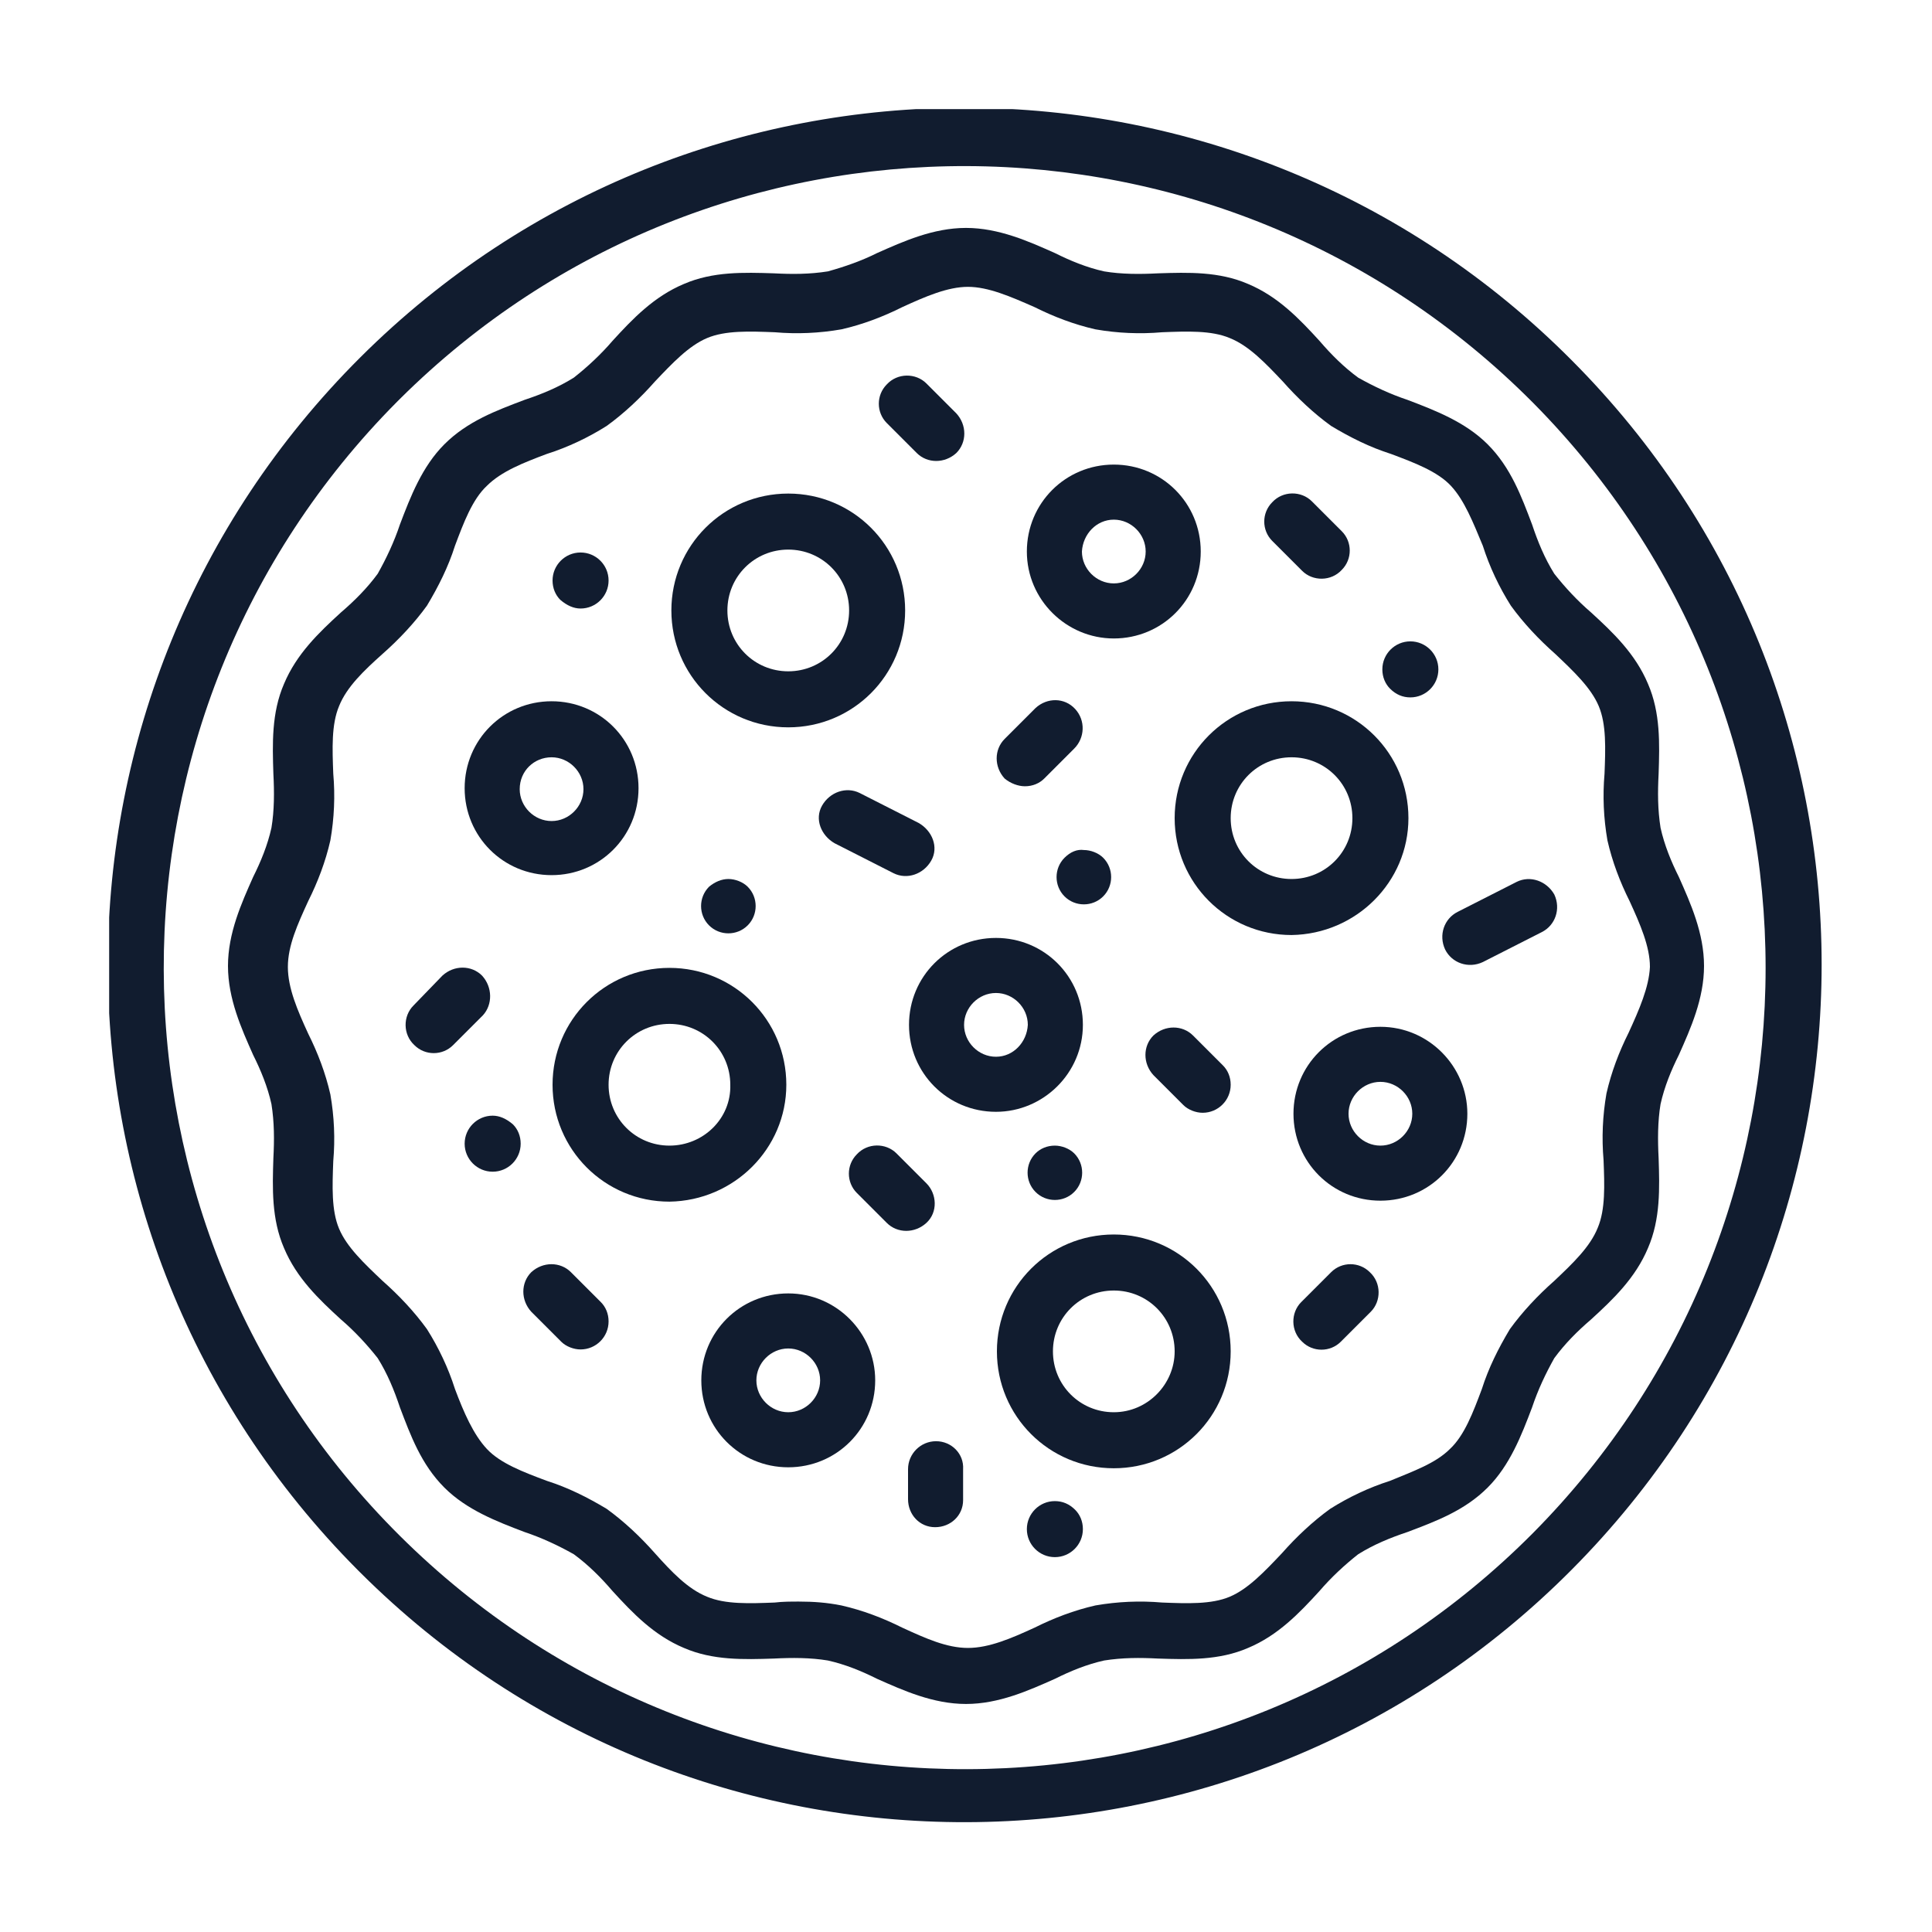
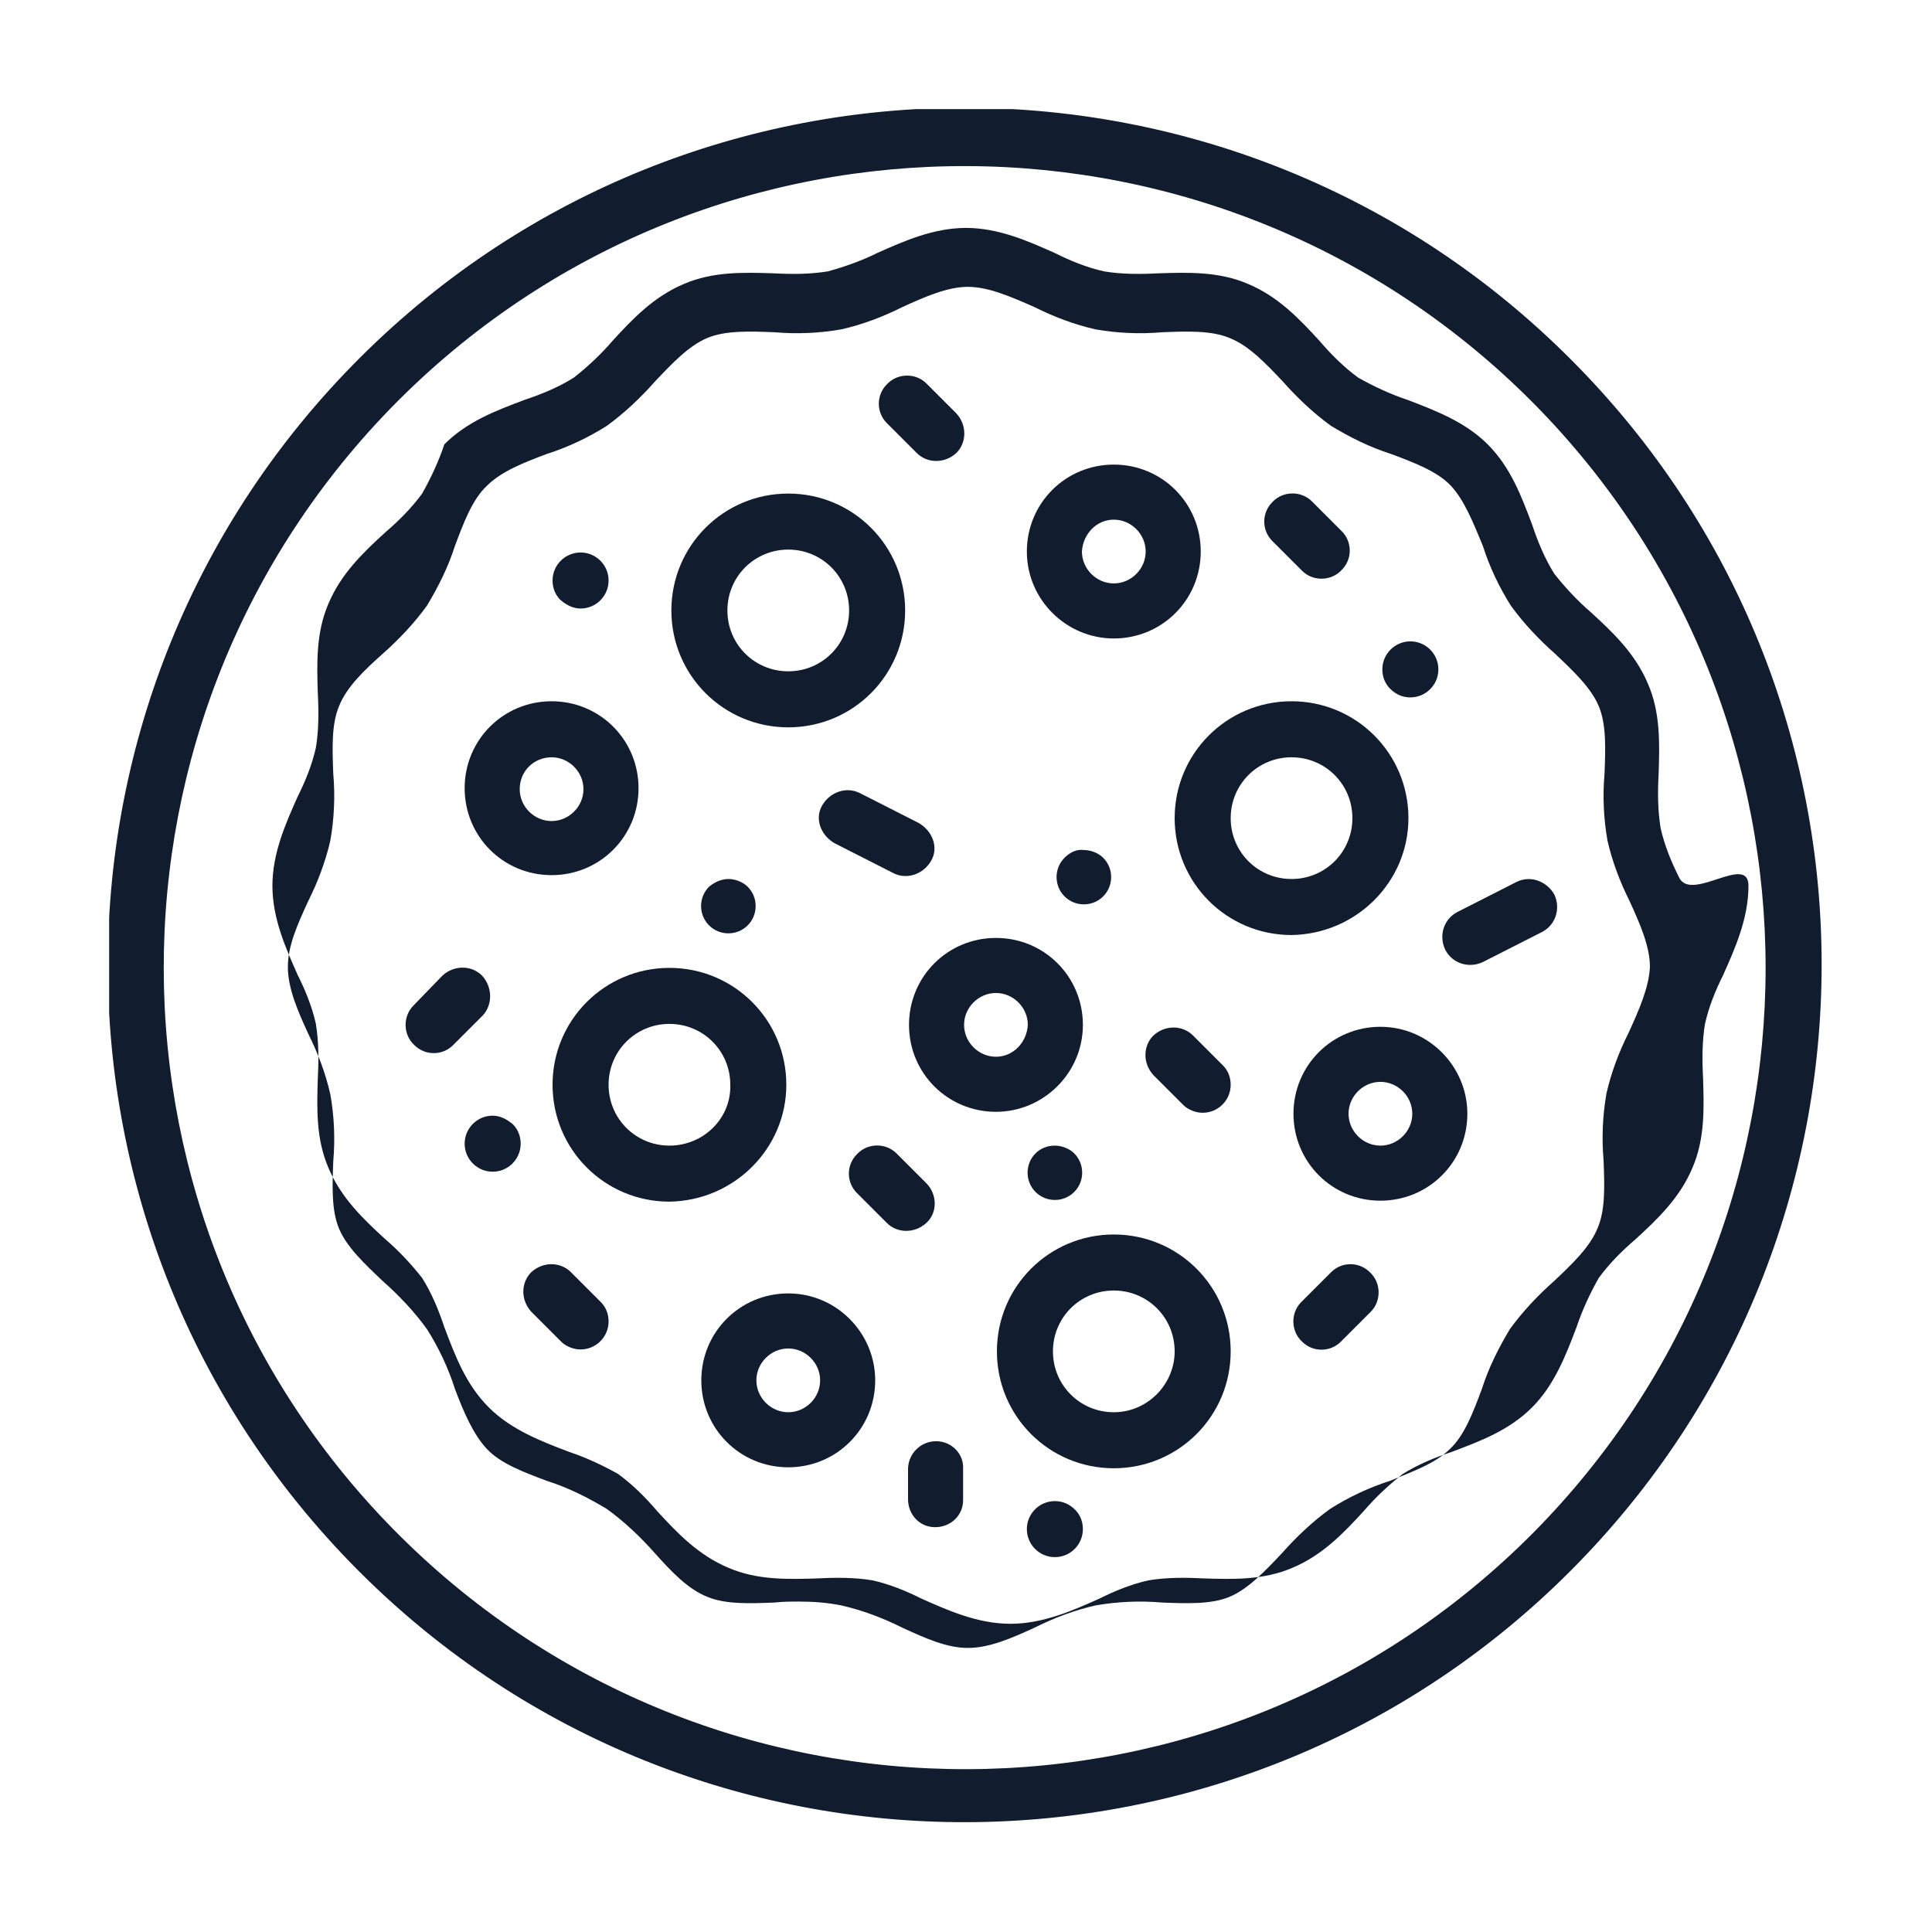
<svg xmlns="http://www.w3.org/2000/svg" xmlns:xlink="http://www.w3.org/1999/xlink" version="1.1" id="Livello_1" x="0px" y="0px" viewBox="0 0 200 200" style="enable-background:new 0 0 200 200;" xml:space="preserve">
  <style type="text/css">
	.st0{clip-path:url(#SVGID_00000095335073587529185500000005237942038386297492_);}
	.st1{fill:#131A2E;}
	.st2{clip-path:url(#SVGID_00000029733294462809738880000009413215299342636168_);}
	.st3{fill:#111C2F;}
	.st4{clip-path:url(#SVGID_00000166669997014933616920000015532416557836639125_);}
	.st5{clip-path:url(#SVGID_00000110434974509204450630000017359750543868054203_);}
	.st6{clip-path:url(#SVGID_00000163047681675133445080000016792105673661106854_);}
	.st7{clip-path:url(#SVGID_00000074408680453994124780000015965622748789942402_);}
	.st8{clip-path:url(#SVGID_00000090288828202363614680000015401474631593449877_);}
	.st9{clip-path:url(#SVGID_00000034776080942519591350000004122177679227514302_);}
	.st10{fill:#DBD7D5;}
	.st11{fill:#F0F0F0;}
	.st12{fill:url(#Rettangolo_109_00000171695592996733300900000017627865728773622449_);}
	.st13{fill:url(#Rettangolo_42_00000051375582764102209820000017880190902011687045_);}
	.st14{fill:url(#Rettangolo_42_00000110473167707267414850000006563519764666427576_);}
	.st15{clip-path:url(#SVGID_00000118362232077205761560000001416450717952398991_);}
	.st16{clip-path:url(#SVGID_00000163794025351520510370000017794363389599126442_);}
	.st17{clip-path:url(#SVGID_00000155130079318940269990000011383358761685217432_);}
	.st18{clip-path:url(#SVGID_00000057862441322453041510000011375448987001225403_);}
	.st19{clip-path:url(#SVGID_00000044884275331856297990000012169186335669218197_);}
	.st20{clip-path:url(#SVGID_00000071530324990777645240000007218718909986058682_);}
	.st21{clip-path:url(#SVGID_00000105420223405886147970000001974324604677979799_);}
	.st22{clip-path:url(#SVGID_00000091719878157374676910000005178430870818287021_);}
	.st23{clip-path:url(#SVGID_00000041253941101576917030000017862675337140751021_);}
	.st24{clip-path:url(#SVGID_00000121238383683882644670000009421376752495447176_);}
	.st25{clip-path:url(#SVGID_00000168108667184269922230000008252704000347458694_);}
</style>
  <g id="Raggruppa_227" transform="translate(0 17.094)">
    <g>
      <defs>
        <rect id="SVGID_00000166644979782618020860000004214895775534514856_" x="11.3" y="-5.8" width="177.4" height="177.4" />
      </defs>
      <clipPath id="SVGID_00000002342877257356346080000000310841151350421132_">
        <use xlink:href="#SVGID_00000166644979782618020860000004214895775534514856_" style="overflow:visible;" />
      </clipPath>
      <g id="Raggruppa_226" transform="translate(0 0)" style="clip-path:url(#SVGID_00000002342877257356346080000000310841151350421132_);">
        <path id="Tracciato_535" class="st3" d="M162.7,20.2C128.2-14.5,72-14.7,37.3,19.9S2.4,110.6,37,145.4c0.1,0.1,0.2,0.2,0.3,0.3     c34.7,34.6,90.9,34.4,125.4-0.3C197.2,110.7,197.2,54.8,162.7,20.2 M158.7,141.6c-32.3,32.5-84.8,32.6-117.3,0.3     S8.8,57,41.1,24.5c0.1-0.1,0.2-0.2,0.3-0.3c32.5-32.3,85-32.1,117.3,0.4C190.8,57,190.8,109.2,158.7,141.6" />
-         <path id="Tracciato_536" class="st3" d="M173.8,73.7c-0.8-1.6-1.5-3.3-1.9-5.1c-0.3-1.9-0.3-3.7-0.2-5.6c0.1-3.1,0.2-6.3-1.1-9.3     c-1.3-3.1-3.6-5.3-5.9-7.4c-1.4-1.2-2.7-2.6-3.8-4c-1-1.6-1.7-3.3-2.3-5.1c-1.1-2.9-2.2-5.9-4.6-8.3c-2.3-2.3-5.4-3.5-8.3-4.6     c-1.8-0.6-3.5-1.4-5.1-2.3c-1.5-1.1-2.8-2.4-4-3.8c-2.1-2.3-4.3-4.6-7.4-5.9c-3-1.3-6.2-1.2-9.3-1.1c-1.9,0.1-3.8,0.1-5.6-0.2     c-1.8-0.4-3.5-1.1-5.1-1.9c-2.7-1.2-5.8-2.6-9.2-2.6c-3.4,0-6.5,1.4-9.2,2.6c-1.6,0.8-3.3,1.4-5.1,1.9c-1.9,0.3-3.7,0.3-5.6,0.2     c-3.1-0.1-6.3-0.2-9.3,1.1c-3.1,1.3-5.3,3.6-7.4,5.9c-1.2,1.4-2.6,2.7-4,3.8c-1.6,1-3.3,1.7-5.1,2.3c-2.9,1.1-5.9,2.2-8.3,4.6     c-2.3,2.3-3.5,5.4-4.6,8.3c-0.6,1.8-1.4,3.5-2.3,5.1c-1.1,1.5-2.4,2.8-3.8,4c-2.3,2.1-4.6,4.3-5.9,7.4c-1.3,3-1.2,6.2-1.1,9.3     c0.1,1.9,0.1,3.8-0.2,5.6c-0.4,1.8-1.1,3.5-1.9,5.1c-1.2,2.7-2.6,5.8-2.6,9.2s1.4,6.5,2.6,9.2c0.8,1.6,1.5,3.3,1.9,5.1     c0.3,1.9,0.3,3.7,0.2,5.6c-0.1,3.1-0.2,6.3,1.1,9.3c1.3,3.1,3.6,5.3,5.9,7.4c1.4,1.2,2.7,2.6,3.8,4c1,1.6,1.7,3.3,2.3,5.1     c1.1,2.9,2.2,5.9,4.6,8.3c2.3,2.3,5.4,3.5,8.3,4.6c1.8,0.6,3.5,1.4,5.1,2.3c1.5,1.1,2.8,2.4,4,3.8c2.1,2.3,4.3,4.6,7.4,5.9     c3,1.3,6.2,1.2,9.3,1.1c1.9-0.1,3.8-0.1,5.6,0.2c1.8,0.4,3.5,1.1,5.1,1.9c2.7,1.2,5.8,2.6,9.2,2.6c3.4,0,6.5-1.4,9.2-2.6     c1.6-0.8,3.3-1.5,5.1-1.9c1.9-0.3,3.7-0.3,5.6-0.2c3.1,0.1,6.3,0.2,9.3-1.1c3.1-1.3,5.3-3.6,7.4-5.9c1.2-1.4,2.6-2.7,4-3.8     c1.6-1,3.3-1.7,5.1-2.3c2.9-1.1,5.9-2.2,8.3-4.6c2.3-2.3,3.5-5.4,4.6-8.3c0.6-1.8,1.4-3.5,2.3-5.1c1.1-1.5,2.4-2.8,3.8-4     c2.3-2.1,4.6-4.3,5.9-7.4c1.3-3,1.2-6.2,1.1-9.3c-0.1-1.9-0.1-3.8,0.2-5.6c0.4-1.8,1.1-3.5,1.9-5.1c1.2-2.7,2.6-5.8,2.6-9.2     S175,76.4,173.8,73.7 M168.6,89.8c-1,2-1.8,4.1-2.3,6.3c-0.4,2.3-0.5,4.6-0.3,6.9c0.1,2.6,0.2,5.1-0.6,7c-0.8,2-2.6,3.7-4.5,5.5     c-1.7,1.5-3.3,3.2-4.6,5c-1.2,2-2.2,4-2.9,6.2c-0.9,2.4-1.8,4.8-3.3,6.2c-1.5,1.5-3.8,2.3-6.2,3.3c-2.2,0.7-4.3,1.7-6.2,2.9     c-1.8,1.3-3.5,2.9-5,4.6c-1.8,1.9-3.5,3.7-5.4,4.5c-1.9,0.8-4.4,0.7-7,0.6c-2.3-0.2-4.6-0.1-6.9,0.3c-2.2,0.5-4.3,1.3-6.3,2.3     c-2.4,1.1-4.7,2.1-6.9,2.1s-4.4-1-6.8-2.1c-2-1-4.1-1.8-6.3-2.3c-1.5-0.3-2.9-0.4-4.4-0.4c-0.8,0-1.7,0-2.5,0.1     c-2.6,0.1-5.1,0.2-7-0.6c-2-0.8-3.7-2.6-5.4-4.5c-1.5-1.7-3.2-3.3-5-4.6c-2-1.2-4-2.2-6.2-2.9c-2.4-0.9-4.8-1.8-6.2-3.3     s-2.4-3.8-3.3-6.2c-0.7-2.2-1.7-4.3-2.9-6.2c-1.3-1.8-2.9-3.5-4.6-5c-1.9-1.8-3.7-3.5-4.5-5.4c-0.8-1.9-0.7-4.4-0.6-7     c0.2-2.3,0.1-4.6-0.3-6.9c-0.5-2.2-1.3-4.3-2.3-6.3c-1.1-2.4-2.1-4.7-2.1-6.9s1-4.4,2.1-6.8c1-2,1.8-4.1,2.3-6.3     c0.4-2.3,0.5-4.6,0.3-6.9c-0.1-2.6-0.2-5.1,0.6-7c0.8-2,2.6-3.7,4.5-5.4c1.7-1.5,3.3-3.2,4.6-5c1.2-2,2.2-4,2.9-6.2     c0.9-2.4,1.8-4.8,3.3-6.2c1.5-1.5,3.8-2.4,6.2-3.3c2.2-0.7,4.3-1.7,6.2-2.9c1.8-1.3,3.5-2.9,5-4.6c1.8-1.9,3.5-3.7,5.4-4.5     c1.9-0.8,4.4-0.7,7-0.6c2.3,0.2,4.6,0.1,6.9-0.3c2.2-0.5,4.3-1.3,6.3-2.3c2.4-1.1,4.7-2.1,6.8-2.1s4.4,1,6.9,2.1     c2,1,4.1,1.8,6.3,2.3c2.3,0.4,4.6,0.5,6.9,0.3c2.6-0.1,5.1-0.2,7,0.6c2,0.8,3.7,2.6,5.5,4.5c1.5,1.7,3.2,3.3,5,4.6     c2,1.2,4,2.2,6.2,2.9c2.4,0.9,4.8,1.8,6.2,3.3s2.3,3.8,3.3,6.2c0.7,2.2,1.7,4.3,2.9,6.2c1.3,1.8,2.9,3.5,4.6,5     c1.9,1.8,3.7,3.5,4.5,5.4c0.8,1.9,0.7,4.4,0.6,7c-0.2,2.3-0.1,4.6,0.3,6.9c0.5,2.2,1.3,4.3,2.3,6.3c1.1,2.4,2.1,4.7,2.1,6.8     C170.7,85.1,169.7,87.4,168.6,89.8" />
+         <path id="Tracciato_536" class="st3" d="M173.8,73.7c-0.8-1.6-1.5-3.3-1.9-5.1c-0.3-1.9-0.3-3.7-0.2-5.6c0.1-3.1,0.2-6.3-1.1-9.3     c-1.3-3.1-3.6-5.3-5.9-7.4c-1.4-1.2-2.7-2.6-3.8-4c-1-1.6-1.7-3.3-2.3-5.1c-1.1-2.9-2.2-5.9-4.6-8.3c-2.3-2.3-5.4-3.5-8.3-4.6     c-1.8-0.6-3.5-1.4-5.1-2.3c-1.5-1.1-2.8-2.4-4-3.8c-2.1-2.3-4.3-4.6-7.4-5.9c-3-1.3-6.2-1.2-9.3-1.1c-1.9,0.1-3.8,0.1-5.6-0.2     c-1.8-0.4-3.5-1.1-5.1-1.9c-2.7-1.2-5.8-2.6-9.2-2.6c-3.4,0-6.5,1.4-9.2,2.6c-1.6,0.8-3.3,1.4-5.1,1.9c-1.9,0.3-3.7,0.3-5.6,0.2     c-3.1-0.1-6.3-0.2-9.3,1.1c-3.1,1.3-5.3,3.6-7.4,5.9c-1.2,1.4-2.6,2.7-4,3.8c-1.6,1-3.3,1.7-5.1,2.3c-2.9,1.1-5.9,2.2-8.3,4.6     c-0.6,1.8-1.4,3.5-2.3,5.1c-1.1,1.5-2.4,2.8-3.8,4c-2.3,2.1-4.6,4.3-5.9,7.4c-1.3,3-1.2,6.2-1.1,9.3     c0.1,1.9,0.1,3.8-0.2,5.6c-0.4,1.8-1.1,3.5-1.9,5.1c-1.2,2.7-2.6,5.8-2.6,9.2s1.4,6.5,2.6,9.2c0.8,1.6,1.5,3.3,1.9,5.1     c0.3,1.9,0.3,3.7,0.2,5.6c-0.1,3.1-0.2,6.3,1.1,9.3c1.3,3.1,3.6,5.3,5.9,7.4c1.4,1.2,2.7,2.6,3.8,4c1,1.6,1.7,3.3,2.3,5.1     c1.1,2.9,2.2,5.9,4.6,8.3c2.3,2.3,5.4,3.5,8.3,4.6c1.8,0.6,3.5,1.4,5.1,2.3c1.5,1.1,2.8,2.4,4,3.8c2.1,2.3,4.3,4.6,7.4,5.9     c3,1.3,6.2,1.2,9.3,1.1c1.9-0.1,3.8-0.1,5.6,0.2c1.8,0.4,3.5,1.1,5.1,1.9c2.7,1.2,5.8,2.6,9.2,2.6c3.4,0,6.5-1.4,9.2-2.6     c1.6-0.8,3.3-1.5,5.1-1.9c1.9-0.3,3.7-0.3,5.6-0.2c3.1,0.1,6.3,0.2,9.3-1.1c3.1-1.3,5.3-3.6,7.4-5.9c1.2-1.4,2.6-2.7,4-3.8     c1.6-1,3.3-1.7,5.1-2.3c2.9-1.1,5.9-2.2,8.3-4.6c2.3-2.3,3.5-5.4,4.6-8.3c0.6-1.8,1.4-3.5,2.3-5.1c1.1-1.5,2.4-2.8,3.8-4     c2.3-2.1,4.6-4.3,5.9-7.4c1.3-3,1.2-6.2,1.1-9.3c-0.1-1.9-0.1-3.8,0.2-5.6c0.4-1.8,1.1-3.5,1.9-5.1c1.2-2.7,2.6-5.8,2.6-9.2     S175,76.4,173.8,73.7 M168.6,89.8c-1,2-1.8,4.1-2.3,6.3c-0.4,2.3-0.5,4.6-0.3,6.9c0.1,2.6,0.2,5.1-0.6,7c-0.8,2-2.6,3.7-4.5,5.5     c-1.7,1.5-3.3,3.2-4.6,5c-1.2,2-2.2,4-2.9,6.2c-0.9,2.4-1.8,4.8-3.3,6.2c-1.5,1.5-3.8,2.3-6.2,3.3c-2.2,0.7-4.3,1.7-6.2,2.9     c-1.8,1.3-3.5,2.9-5,4.6c-1.8,1.9-3.5,3.7-5.4,4.5c-1.9,0.8-4.4,0.7-7,0.6c-2.3-0.2-4.6-0.1-6.9,0.3c-2.2,0.5-4.3,1.3-6.3,2.3     c-2.4,1.1-4.7,2.1-6.9,2.1s-4.4-1-6.8-2.1c-2-1-4.1-1.8-6.3-2.3c-1.5-0.3-2.9-0.4-4.4-0.4c-0.8,0-1.7,0-2.5,0.1     c-2.6,0.1-5.1,0.2-7-0.6c-2-0.8-3.7-2.6-5.4-4.5c-1.5-1.7-3.2-3.3-5-4.6c-2-1.2-4-2.2-6.2-2.9c-2.4-0.9-4.8-1.8-6.2-3.3     s-2.4-3.8-3.3-6.2c-0.7-2.2-1.7-4.3-2.9-6.2c-1.3-1.8-2.9-3.5-4.6-5c-1.9-1.8-3.7-3.5-4.5-5.4c-0.8-1.9-0.7-4.4-0.6-7     c0.2-2.3,0.1-4.6-0.3-6.9c-0.5-2.2-1.3-4.3-2.3-6.3c-1.1-2.4-2.1-4.7-2.1-6.9s1-4.4,2.1-6.8c1-2,1.8-4.1,2.3-6.3     c0.4-2.3,0.5-4.6,0.3-6.9c-0.1-2.6-0.2-5.1,0.6-7c0.8-2,2.6-3.7,4.5-5.4c1.7-1.5,3.3-3.2,4.6-5c1.2-2,2.2-4,2.9-6.2     c0.9-2.4,1.8-4.8,3.3-6.2c1.5-1.5,3.8-2.4,6.2-3.3c2.2-0.7,4.3-1.7,6.2-2.9c1.8-1.3,3.5-2.9,5-4.6c1.8-1.9,3.5-3.7,5.4-4.5     c1.9-0.8,4.4-0.7,7-0.6c2.3,0.2,4.6,0.1,6.9-0.3c2.2-0.5,4.3-1.3,6.3-2.3c2.4-1.1,4.7-2.1,6.8-2.1s4.4,1,6.9,2.1     c2,1,4.1,1.8,6.3,2.3c2.3,0.4,4.6,0.5,6.9,0.3c2.6-0.1,5.1-0.2,7,0.6c2,0.8,3.7,2.6,5.5,4.5c1.5,1.7,3.2,3.3,5,4.6     c2,1.2,4,2.2,6.2,2.9c2.4,0.9,4.8,1.8,6.2,3.3s2.3,3.8,3.3,6.2c0.7,2.2,1.7,4.3,2.9,6.2c1.3,1.8,2.9,3.5,4.6,5     c1.9,1.8,3.7,3.5,4.5,5.4c0.8,1.9,0.7,4.4,0.6,7c-0.2,2.3-0.1,4.6,0.3,6.9c0.5,2.2,1.3,4.3,2.3,6.3c1.1,2.4,2.1,4.7,2.1,6.8     C170.7,85.1,169.7,87.4,168.6,89.8" />
        <path id="Tracciato_537" class="st3" d="M81.6,58.2c6.7,0,12.1-5.4,12.1-12.1s-5.4-12.1-12.1-12.1c-6.7,0-12.1,5.4-12.1,12.1     c0,0,0,0,0,0C69.5,52.8,74.9,58.2,81.6,58.2 M81.6,39.8c3.5,0,6.3,2.8,6.3,6.3c0,3.5-2.8,6.3-6.3,6.3c-3.5,0-6.3-2.8-6.3-6.3l0,0     C75.3,42.6,78.1,39.8,81.6,39.8" />
        <path id="Tracciato_538" class="st3" d="M145.8,67.6c0-6.7-5.4-12.1-12.1-12.1c-6.7,0-12.1,5.4-12.1,12.1     c0,6.7,5.4,12.1,12.1,12.1l0,0C140.4,79.6,145.8,74.2,145.8,67.6 M133.7,73.9c-3.5,0-6.3-2.8-6.3-6.3c0-3.5,2.8-6.3,6.3-6.3     s6.3,2.8,6.3,6.3l0,0C140,71.1,137.2,73.9,133.7,73.9" />
        <path id="Tracciato_539" class="st3" d="M115.3,110.7c-6.7,0-12.1,5.4-12.1,12.1c0,6.7,5.4,12.1,12.1,12.1     c6.7,0,12.1-5.4,12.1-12.1C127.4,116.1,122,110.7,115.3,110.7 M115.3,129.1c-3.5,0-6.3-2.8-6.3-6.3s2.8-6.3,6.3-6.3     s6.3,2.8,6.3,6.3c0,0,0,0,0,0C121.6,126.2,118.8,129.1,115.3,129.1" />
        <path id="Tracciato_540" class="st3" d="M81.4,95.2c0-6.7-5.4-12.1-12.1-12.1c-6.7,0-12.1,5.4-12.1,12.1     c0,6.7,5.4,12.1,12.1,12.1C76,107.2,81.4,101.8,81.4,95.2 M69.3,101.5c-3.5,0-6.3-2.8-6.3-6.3c0-3.5,2.8-6.3,6.3-6.3     c3.5,0,6.3,2.8,6.3,6.3l0,0C75.7,98.7,72.8,101.5,69.3,101.5" />
        <path id="Tracciato_541" class="st3" d="M112.1,89c0-5-4-9-9-9s-9,4-9,9c0,5,4,9,9,9C108,98,112.1,94,112.1,89 M103.1,92.3     c-1.8,0-3.3-1.5-3.3-3.3c0-1.8,1.5-3.3,3.3-3.3c1.8,0,3.3,1.5,3.3,3.3C106.3,90.8,104.9,92.3,103.1,92.3" />
        <path id="Tracciato_542" class="st3" d="M115.3,49c5,0,9-4,9-9c0-5-4-9-9-9c-5,0-9,4-9,9c0,0,0,0,0,0C106.3,45,110.4,49,115.3,49      M115.3,36.7c1.8,0,3.3,1.5,3.3,3.3s-1.5,3.3-3.3,3.3c-1.8,0-3.3-1.5-3.3-3.3C112.1,38.2,113.5,36.7,115.3,36.7" />
        <path id="Tracciato_543" class="st3" d="M142.9,89.2c-5,0-9,4-9,9c0,5,4,9,9,9c5,0,9-4,9-9C151.9,93.3,147.9,89.2,142.9,89.2      M142.9,101.5c-1.8,0-3.3-1.5-3.3-3.3c0-1.8,1.5-3.3,3.3-3.3c1.8,0,3.3,1.5,3.3,3.3c0,0,0,0,0,0     C146.2,100,144.7,101.5,142.9,101.5" />
        <path id="Tracciato_544" class="st3" d="M81.6,116.8c-5,0-9,4-9,9c0,5,4,9,9,9s9-4,9-9C90.6,120.9,86.6,116.8,81.6,116.8      M81.6,129.1c-1.8,0-3.3-1.5-3.3-3.3c0-1.8,1.5-3.3,3.3-3.3c1.8,0,3.3,1.5,3.3,3.3C84.9,127.6,83.4,129.1,81.6,129.1" />
        <path id="Tracciato_545" class="st3" d="M57.1,73.5c5,0,9-4,9-9s-4-9-9-9c-5,0-9,4-9,9C48.1,69.5,52.1,73.5,57.1,73.5 M57.1,61.3     c1.8,0,3.3,1.5,3.3,3.3c0,1.8-1.5,3.3-3.3,3.3s-3.3-1.5-3.3-3.3l0,0C53.8,62.7,55.3,61.3,57.1,61.3" />
        <path id="Tracciato_546" class="st3" d="M89,65c-1.4-0.7-3.1-0.1-3.9,1.3s-0.1,3.1,1.3,3.9l6.1,3.1c1.4,0.7,3.1,0.1,3.9-1.3     s0.1-3.1-1.3-3.9l0,0L89,65z" />
-         <path id="Tracciato_547" class="st3" d="M106.1,64.3c0.8,0,1.5-0.3,2-0.8l3.1-3.1c1.1-1.1,1.2-2.9,0.1-4.1s-2.9-1.2-4.1-0.1     c0,0,0,0-0.1,0.1l-3.1,3.1c-1.1,1.1-1.1,2.9,0,4.1C104.6,64,105.4,64.3,106.1,64.3" />
        <path id="Tracciato_548" class="st3" d="M95.9,105.4l-3.1-3.1c-1.1-1.1-3-1.1-4.1,0.1c-1.1,1.1-1.1,2.9,0,4l3.1,3.1     c1.1,1.1,2.9,1.1,4.1,0S97,106.5,95.9,105.4" />
        <path id="Tracciato_549" class="st3" d="M123.5,90.1c-1.1-1.1-2.9-1.1-4.1,0c-1.1,1.1-1.1,2.9,0,4.1l3.1,3.1     c0.5,0.5,1.3,0.8,2,0.8c1.6,0,2.9-1.3,2.9-2.9c0-0.8-0.3-1.5-0.8-2L123.5,90.1z" />
        <path id="Tracciato_550" class="st3" d="M157,74.2l-6.1,3.1c-1.4,0.7-2,2.4-1.3,3.9c0.7,1.4,2.4,2,3.9,1.3l6.1-3.1     c1.4-0.7,2-2.4,1.3-3.9C160.1,74.1,158.4,73.5,157,74.2" />
        <path id="Tracciato_551" class="st3" d="M49.9,83.9c-1.1-1.1-2.9-1.1-4.1,0L42.8,87c-1.1,1.1-1.1,3,0.1,4.1c1.1,1.1,2.9,1.1,4,0     l3.1-3.1C51,86.9,51,85.1,49.9,83.9" />
        <path id="Tracciato_552" class="st3" d="M94.9,29.8c1.1,1.1,2.9,1.1,4.1,0c1.1-1.1,1.1-2.9,0-4.1l-3.1-3.1     c-1.1-1.1-3-1.1-4.1,0.1c-1.1,1.1-1.1,2.9,0,4L94.9,29.8z" />
        <path id="Tracciato_553" class="st3" d="M96.9,132.1c-1.6,0-2.9,1.3-2.9,2.9v3.1c0,1.6,1.2,2.9,2.8,2.9s2.9-1.2,2.9-2.8     c0,0,0-0.1,0-0.1V135C99.8,133.4,98.5,132.1,96.9,132.1" />
        <path id="Tracciato_554" class="st3" d="M137.8,114.6l-3.1,3.1c-1.1,1.1-1.1,3,0.1,4.1c1.1,1.1,2.9,1.1,4,0l3.1-3.1     c1.1-1.1,1.1-3-0.1-4.1C140.7,113.5,138.9,113.5,137.8,114.6" />
        <path id="Tracciato_555" class="st3" d="M59.1,114.6c-1.1-1.1-2.9-1.1-4.1,0c-1.1,1.1-1.1,2.9,0,4.1l3.1,3.1     c0.5,0.5,1.3,0.8,2,0.8c1.6,0,2.9-1.3,2.9-2.9c0-0.8-0.3-1.5-0.8-2L59.1,114.6z" />
        <path id="Tracciato_556" class="st3" d="M134.8,42c1.1,1.1,3,1.1,4.1-0.1c1.1-1.1,1.1-2.9,0-4l-3.1-3.1c-1.1-1.1-3-1.1-4.1,0.1     c-1.1,1.1-1.1,2.9,0,4L134.8,42z" />
        <path id="Tracciato_557" class="st3" d="M146,55.1c1.6,0,2.9-1.3,2.9-2.9s-1.3-2.9-2.9-2.9c-1.6,0-2.9,1.3-2.9,2.9     c0,0.8,0.3,1.5,0.8,2C144.5,54.8,145.2,55.1,146,55.1" />
        <path id="Tracciato_558" class="st3" d="M110.2,71.7c-1.1,1.1-1.1,2.9,0,4c1.1,1.1,2.9,1.1,4,0c1.1-1.1,1.1-2.9,0-4     c-0.5-0.5-1.3-0.8-2-0.8C111.5,70.8,110.8,71.1,110.2,71.7" />
        <path id="Tracciato_559" class="st3" d="M73.4,74.7c-1.1,1.1-1.1,2.9,0,4c1.1,1.1,2.9,1.1,4,0s1.1-2.9,0-4     c-0.5-0.5-1.3-0.8-2-0.8C74.7,73.9,74,74.2,73.4,74.7" />
        <path id="Tracciato_560" class="st3" d="M60.1,45.9c1.6,0,2.9-1.3,2.9-2.9s-1.3-2.9-2.9-2.9s-2.9,1.3-2.9,2.9     c0,0.8,0.3,1.5,0.8,2C58.7,45.6,59.4,45.9,60.1,45.9" />
        <path id="Tracciato_561" class="st3" d="M107.2,102.3c-1.1,1.1-1.1,2.9,0,4c1.1,1.1,2.9,1.1,4,0c1.1-1.1,1.1-2.9,0-4     c-0.5-0.5-1.3-0.8-2-0.8C108.4,101.5,107.7,101.8,107.2,102.3" />
        <path id="Tracciato_562" class="st3" d="M109.2,138.3c-1.6,0-2.9,1.3-2.9,2.9s1.3,2.9,2.9,2.9c1.6,0,2.9-1.3,2.9-2.9     c0-0.8-0.3-1.5-0.8-2C110.7,138.6,110,138.3,109.2,138.3" />
        <path id="Tracciato_563" class="st3" d="M51,98.4c-1.6,0-2.9,1.3-2.9,2.9c0,1.6,1.3,2.9,2.9,2.9c1.6,0,2.9-1.3,2.9-2.9     c0-0.8-0.3-1.5-0.8-2C52.4,98.7,51.7,98.4,51,98.4" />
      </g>
    </g>
  </g>
</svg>